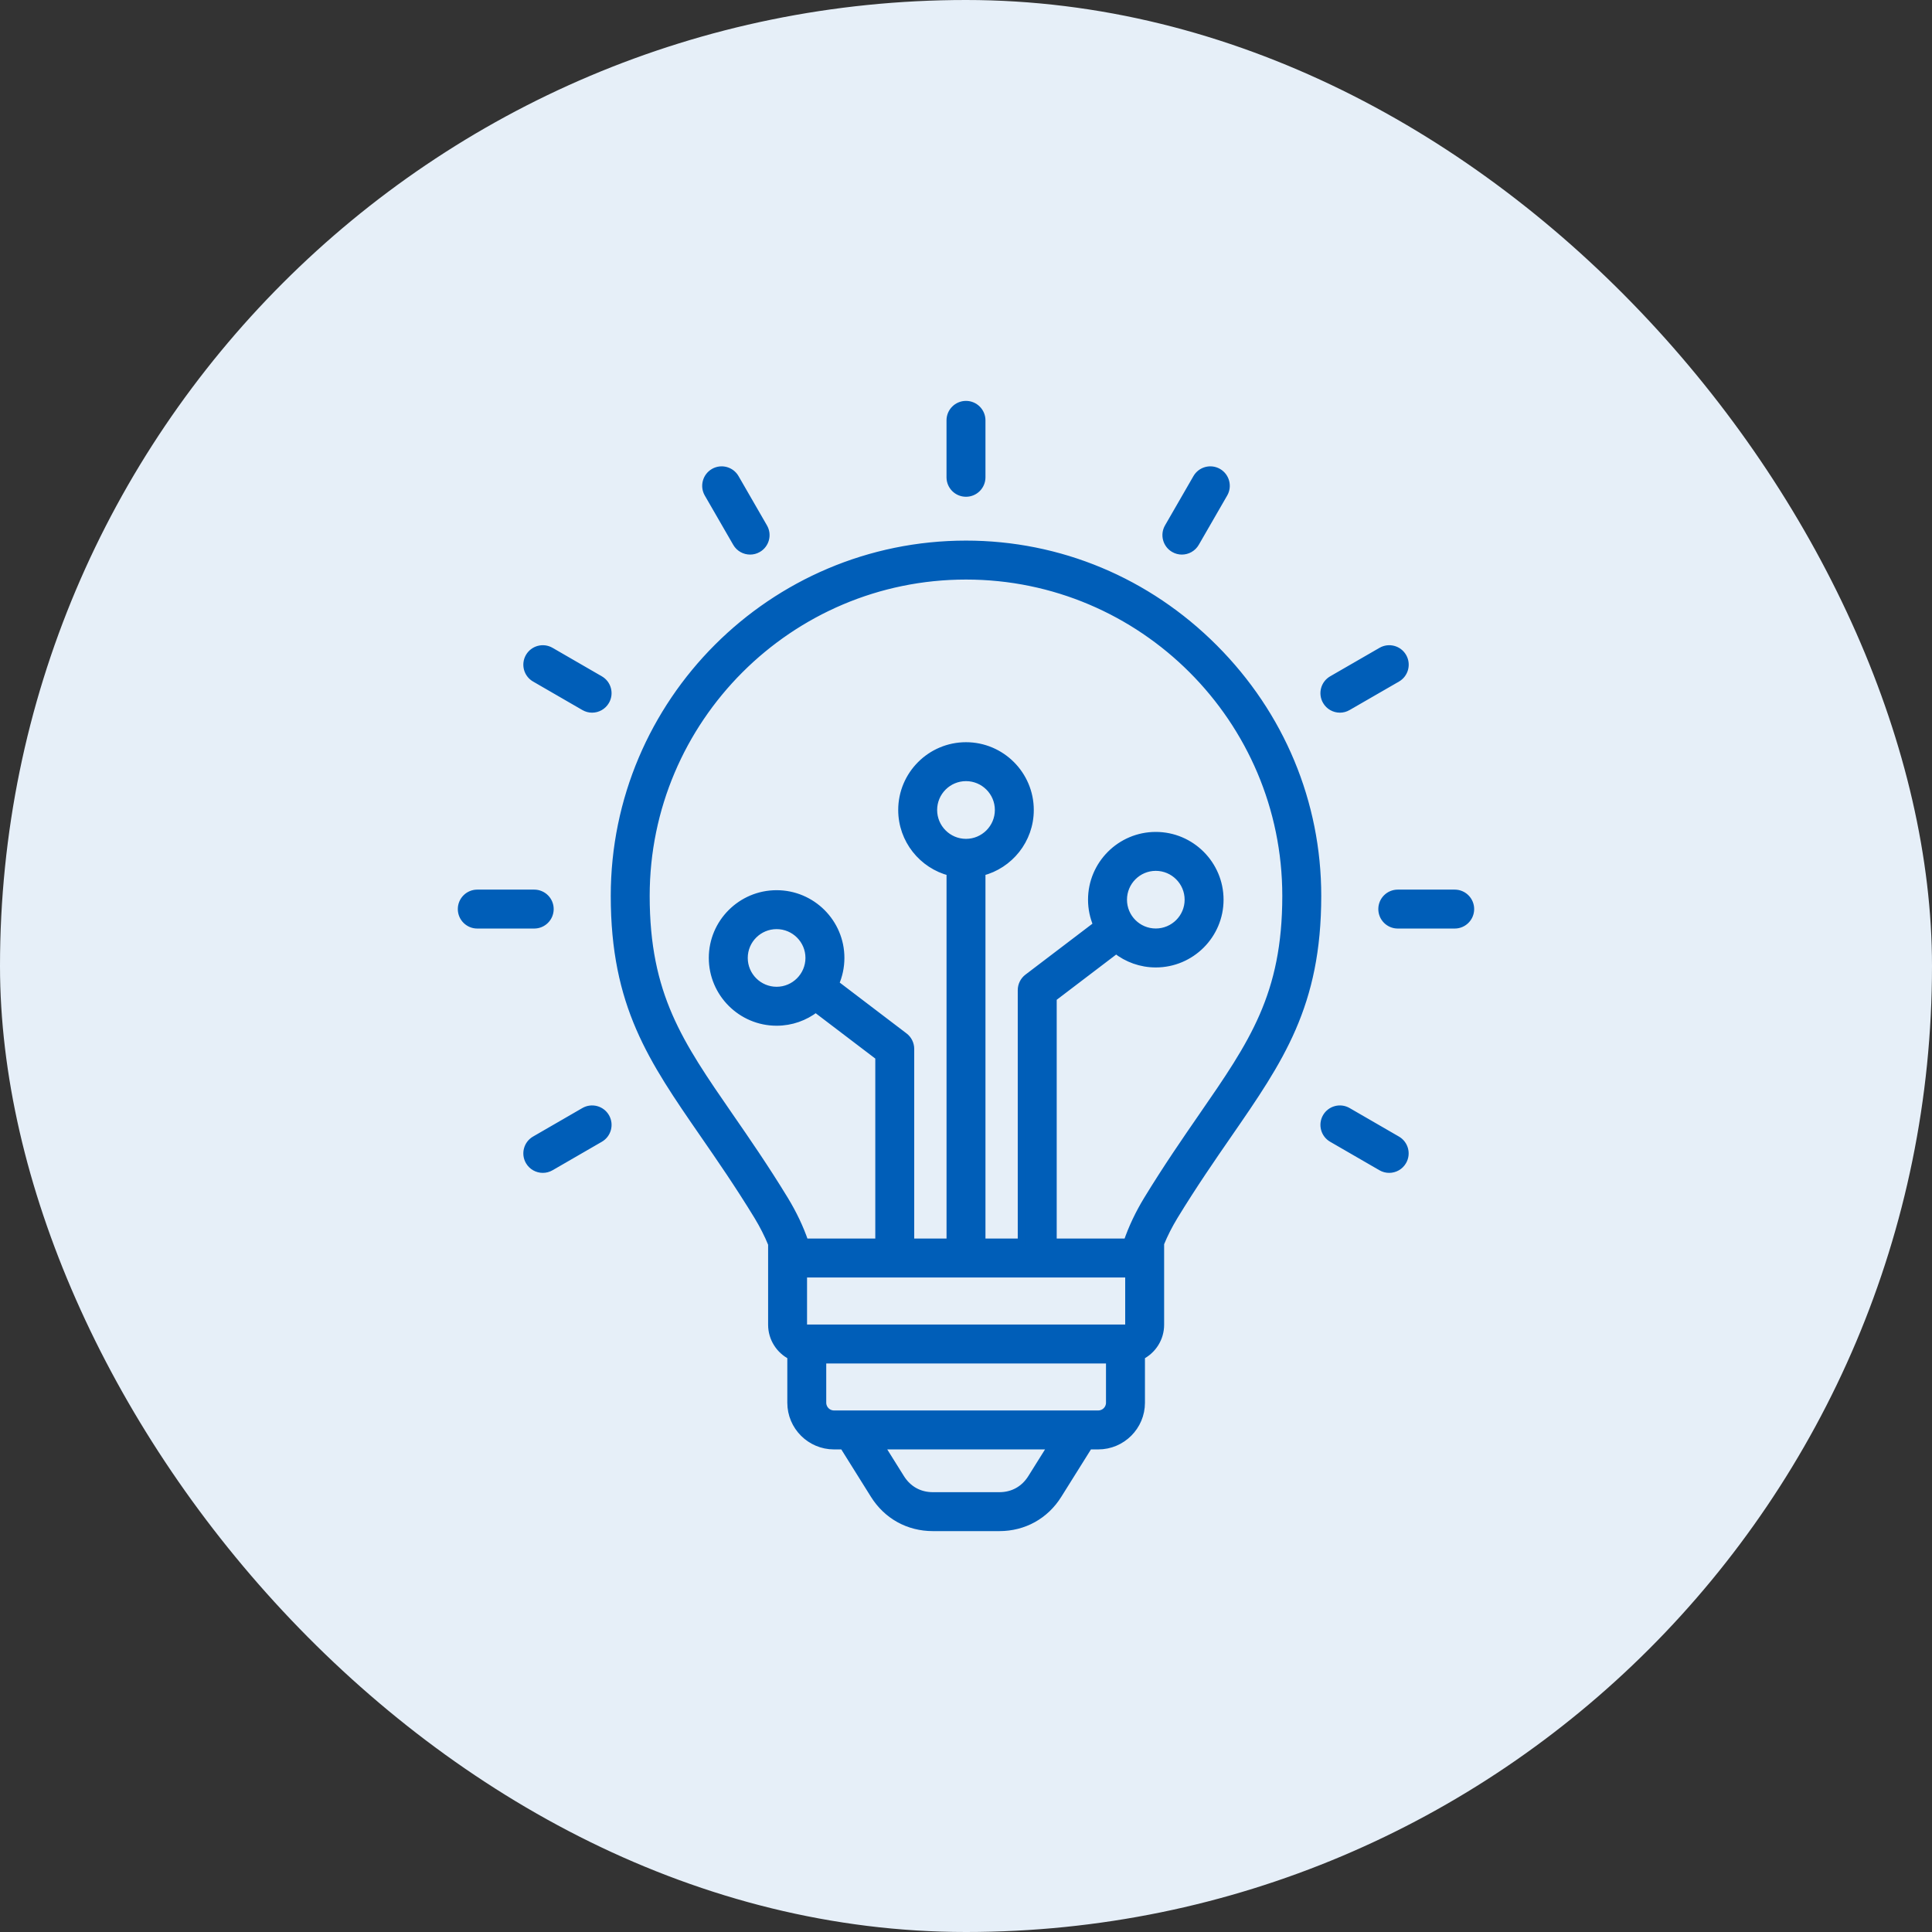
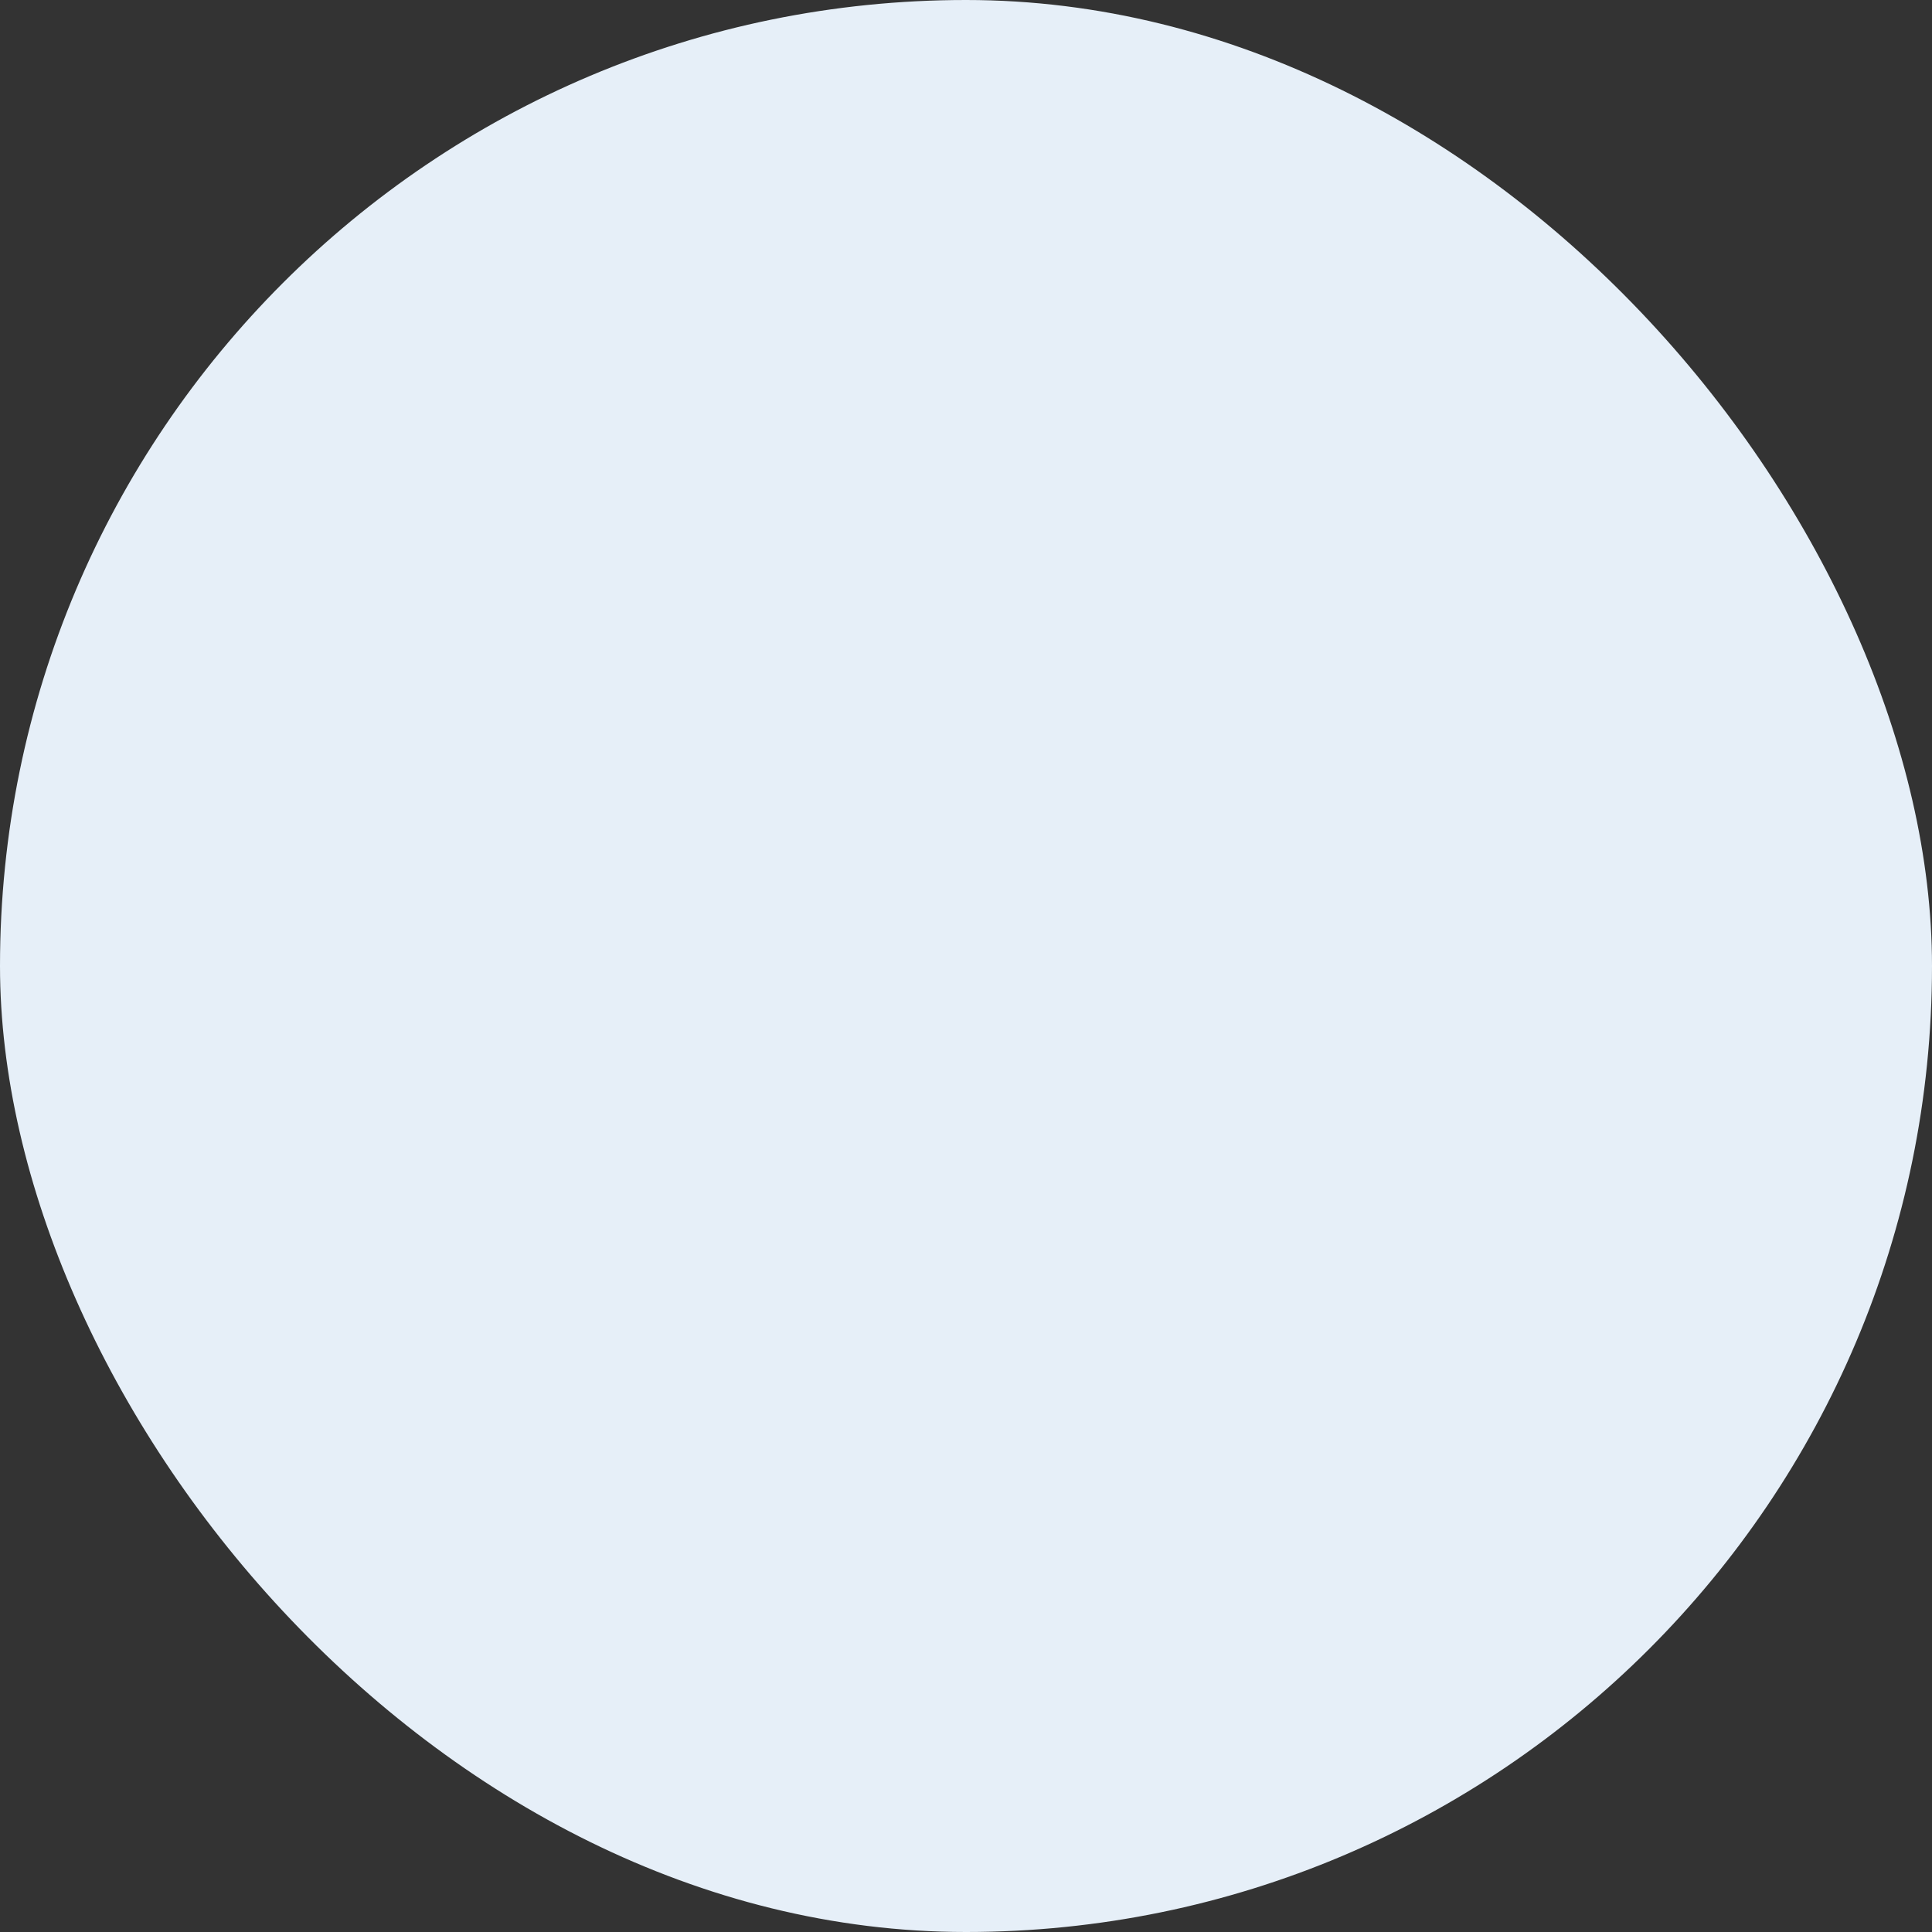
<svg xmlns="http://www.w3.org/2000/svg" width="80" height="80" viewBox="0 0 80 80" fill="none">
  <rect x="0" y="0" width="80" height="80" fill="#333333" stroke="none" />
  <rect width="80" height="80" rx="40" fill="#E6EFF8" />
-   <path d="M31.368 50.351C31.605 50.742 31.799 51.126 31.956 51.511V54.855C31.956 55.42 32.28 55.909 32.751 56.15V58.084C32.751 59.067 33.55 59.867 34.533 59.867H34.919L36.187 61.894C36.724 62.756 37.614 63.25 38.629 63.25H41.382C42.396 63.25 43.286 62.756 43.822 61.895L45.091 59.867H45.477C46.46 59.867 47.26 59.067 47.26 58.084V56.15C47.731 55.909 48.054 55.42 48.054 54.855V51.489C48.21 51.108 48.401 50.732 48.631 50.353C49.422 49.058 50.188 47.949 50.864 46.971C53.01 43.864 54.56 41.62 54.56 37.095C54.56 33.24 53.04 29.595 50.28 26.83C47.516 24.06 43.865 22.535 40 22.535C31.971 22.535 25.44 29.067 25.44 37.095C25.44 41.62 26.99 43.864 29.136 46.971C29.812 47.949 30.578 49.058 31.368 50.351ZM46.742 52.748V54.855C46.742 54.93 46.677 54.996 46.603 54.996H33.407C33.331 54.996 33.268 54.932 33.268 54.855V52.748H46.742ZM40 34.885C39.258 34.885 38.655 34.281 38.655 33.54C38.655 32.798 39.258 32.195 40 32.195C40.741 32.195 41.345 32.798 41.345 33.54C41.345 34.281 40.741 34.885 40 34.885ZM42.709 61.2C42.412 61.675 41.941 61.938 41.382 61.938H38.629C38.069 61.938 37.598 61.675 37.301 61.199L36.468 59.867H43.543L42.709 61.2H42.709ZM45.947 58.084C45.947 58.343 45.736 58.554 45.477 58.554H34.533C34.274 58.554 34.063 58.343 34.063 58.084V56.309H45.947V58.084ZM40 23.848C47.304 23.848 53.247 29.791 53.247 37.095C53.247 41.211 51.869 43.205 49.783 46.224C49.098 47.217 48.321 48.342 47.51 49.67C47.154 50.255 46.879 50.837 46.673 51.435H43.606V41.325L46.216 39.339C46.668 39.696 47.239 39.91 47.858 39.91C49.323 39.91 50.515 38.719 50.515 37.255C50.515 35.791 49.323 34.598 47.858 34.598C46.393 34.598 45.203 35.79 45.203 37.255C45.203 37.625 45.28 37.977 45.417 38.298L42.552 40.477C42.389 40.601 42.293 40.794 42.293 40.999V51.435H40.656V36.115C41.805 35.822 42.657 34.779 42.657 33.54C42.657 32.075 41.465 30.883 40 30.883C38.535 30.883 37.343 32.075 37.343 33.54C37.343 34.779 38.195 35.822 39.344 36.115V51.435H37.706V43.434C37.706 43.229 37.611 43.035 37.447 42.911L34.589 40.736C34.734 40.408 34.815 40.046 34.815 39.665C34.815 38.202 33.623 37.011 32.158 37.011C30.692 37.011 29.5 38.202 29.5 39.665C29.5 41.129 30.692 42.323 32.158 42.323C32.767 42.323 33.33 42.116 33.778 41.769L36.394 43.759V51.435H33.328C33.124 50.842 32.848 50.26 32.489 49.669C31.679 48.342 30.902 47.217 30.216 46.225C28.13 43.205 26.752 41.211 26.752 37.096C26.752 29.791 32.695 23.848 40 23.848L40 23.848ZM46.516 37.255C46.516 36.513 47.118 35.91 47.858 35.91C48.598 35.91 49.203 36.513 49.203 37.255C49.203 37.996 48.599 38.597 47.858 38.597C47.116 38.597 46.516 37.995 46.516 37.255ZM32.158 41.01C31.416 41.01 30.813 40.407 30.813 39.665C30.813 38.924 31.416 38.323 32.158 38.323C32.899 38.323 33.502 38.925 33.502 39.665C33.502 40.405 32.899 41.01 32.158 41.01ZM39.343 19.763V17.406C39.343 17.044 39.637 16.75 40 16.75C40.362 16.75 40.656 17.044 40.656 17.406V19.763C40.656 20.126 40.362 20.42 40 20.42C39.637 20.42 39.343 20.126 39.343 19.763ZM29.314 20.445C29.133 20.131 29.241 19.73 29.555 19.548C29.869 19.367 30.27 19.475 30.451 19.789L31.628 21.83C31.81 22.144 31.702 22.545 31.388 22.726C31.285 22.786 31.172 22.814 31.061 22.814C30.834 22.814 30.613 22.696 30.492 22.486L29.314 20.445ZM21.908 27.195C22.09 26.881 22.491 26.774 22.805 26.955L24.846 28.135C25.16 28.316 25.267 28.718 25.085 29.032C24.964 29.242 24.743 29.36 24.517 29.36C24.405 29.36 24.292 29.331 24.189 29.271L22.148 28.091C21.834 27.91 21.727 27.509 21.908 27.195ZM19.107 37.643C19.107 37.28 19.401 36.987 19.763 36.987H22.12C22.483 36.987 22.777 37.28 22.777 37.643C22.777 38.005 22.483 38.299 22.12 38.299H19.763C19.401 38.299 19.107 38.005 19.107 37.643ZM24.846 47.148L22.805 48.328C22.701 48.388 22.588 48.416 22.477 48.416C22.25 48.416 22.03 48.299 21.908 48.088C21.727 47.774 21.834 47.373 22.148 47.192L24.189 46.012C24.503 45.83 24.904 45.938 25.086 46.251C25.267 46.565 25.16 46.967 24.846 47.148ZM48.371 21.83L49.548 19.789C49.729 19.475 50.131 19.367 50.445 19.548C50.759 19.73 50.866 20.131 50.685 20.445L49.508 22.486C49.386 22.696 49.166 22.814 48.939 22.814C48.828 22.814 48.715 22.786 48.612 22.726C48.298 22.545 48.19 22.144 48.371 21.83ZM54.914 29.031C54.733 28.717 54.84 28.316 55.154 28.135L57.198 26.955C57.511 26.774 57.913 26.881 58.094 27.195C58.275 27.509 58.168 27.91 57.854 28.092L55.81 29.271C55.707 29.331 55.594 29.36 55.483 29.36C55.256 29.36 55.035 29.242 54.914 29.031ZM60.892 37.643C60.892 38.005 60.599 38.299 60.236 38.299H57.879C57.517 38.299 57.223 38.005 57.223 37.643C57.223 37.28 57.517 36.987 57.879 36.987H60.236C60.599 36.987 60.892 37.28 60.892 37.643ZM57.195 48.328L55.154 47.148C54.84 46.967 54.733 46.565 54.914 46.251C55.095 45.938 55.497 45.83 55.81 46.012L57.851 47.192C58.165 47.373 58.273 47.774 58.091 48.088C57.969 48.299 57.749 48.416 57.522 48.416C57.411 48.416 57.298 48.388 57.195 48.328Z" fill="#005EB8" stroke="#005EB8" stroke-width="0.3" />
</svg>